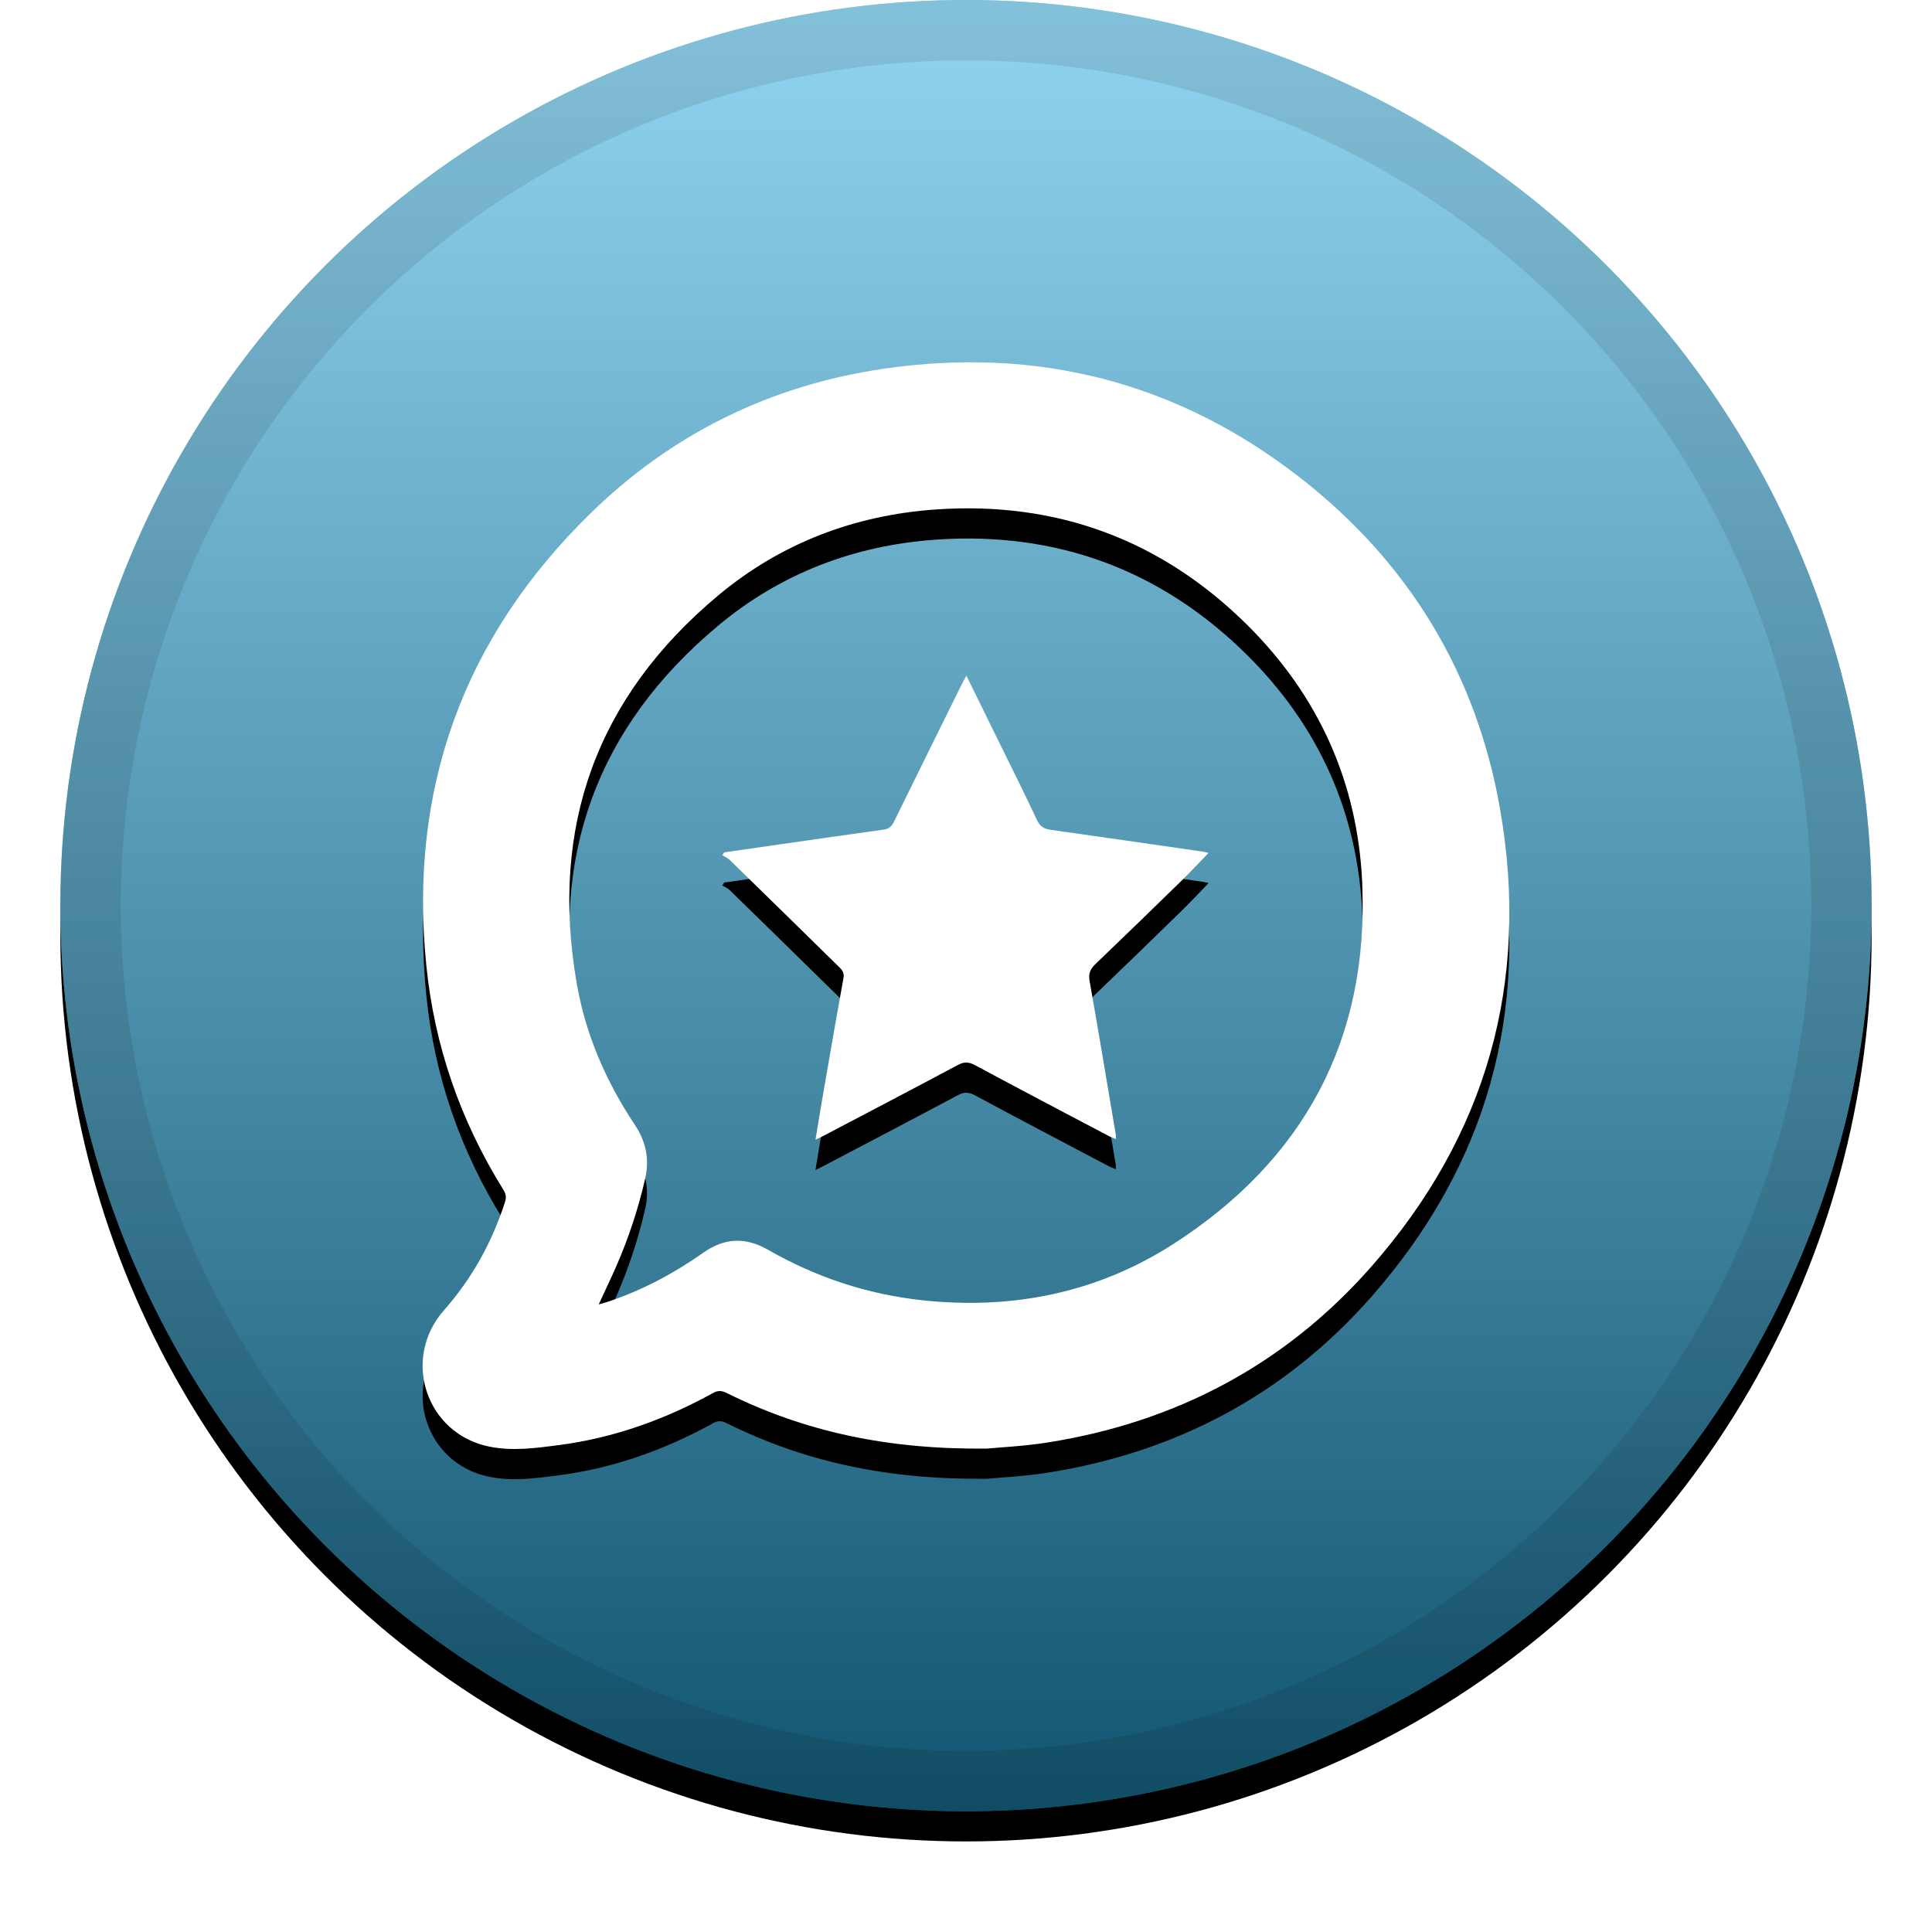
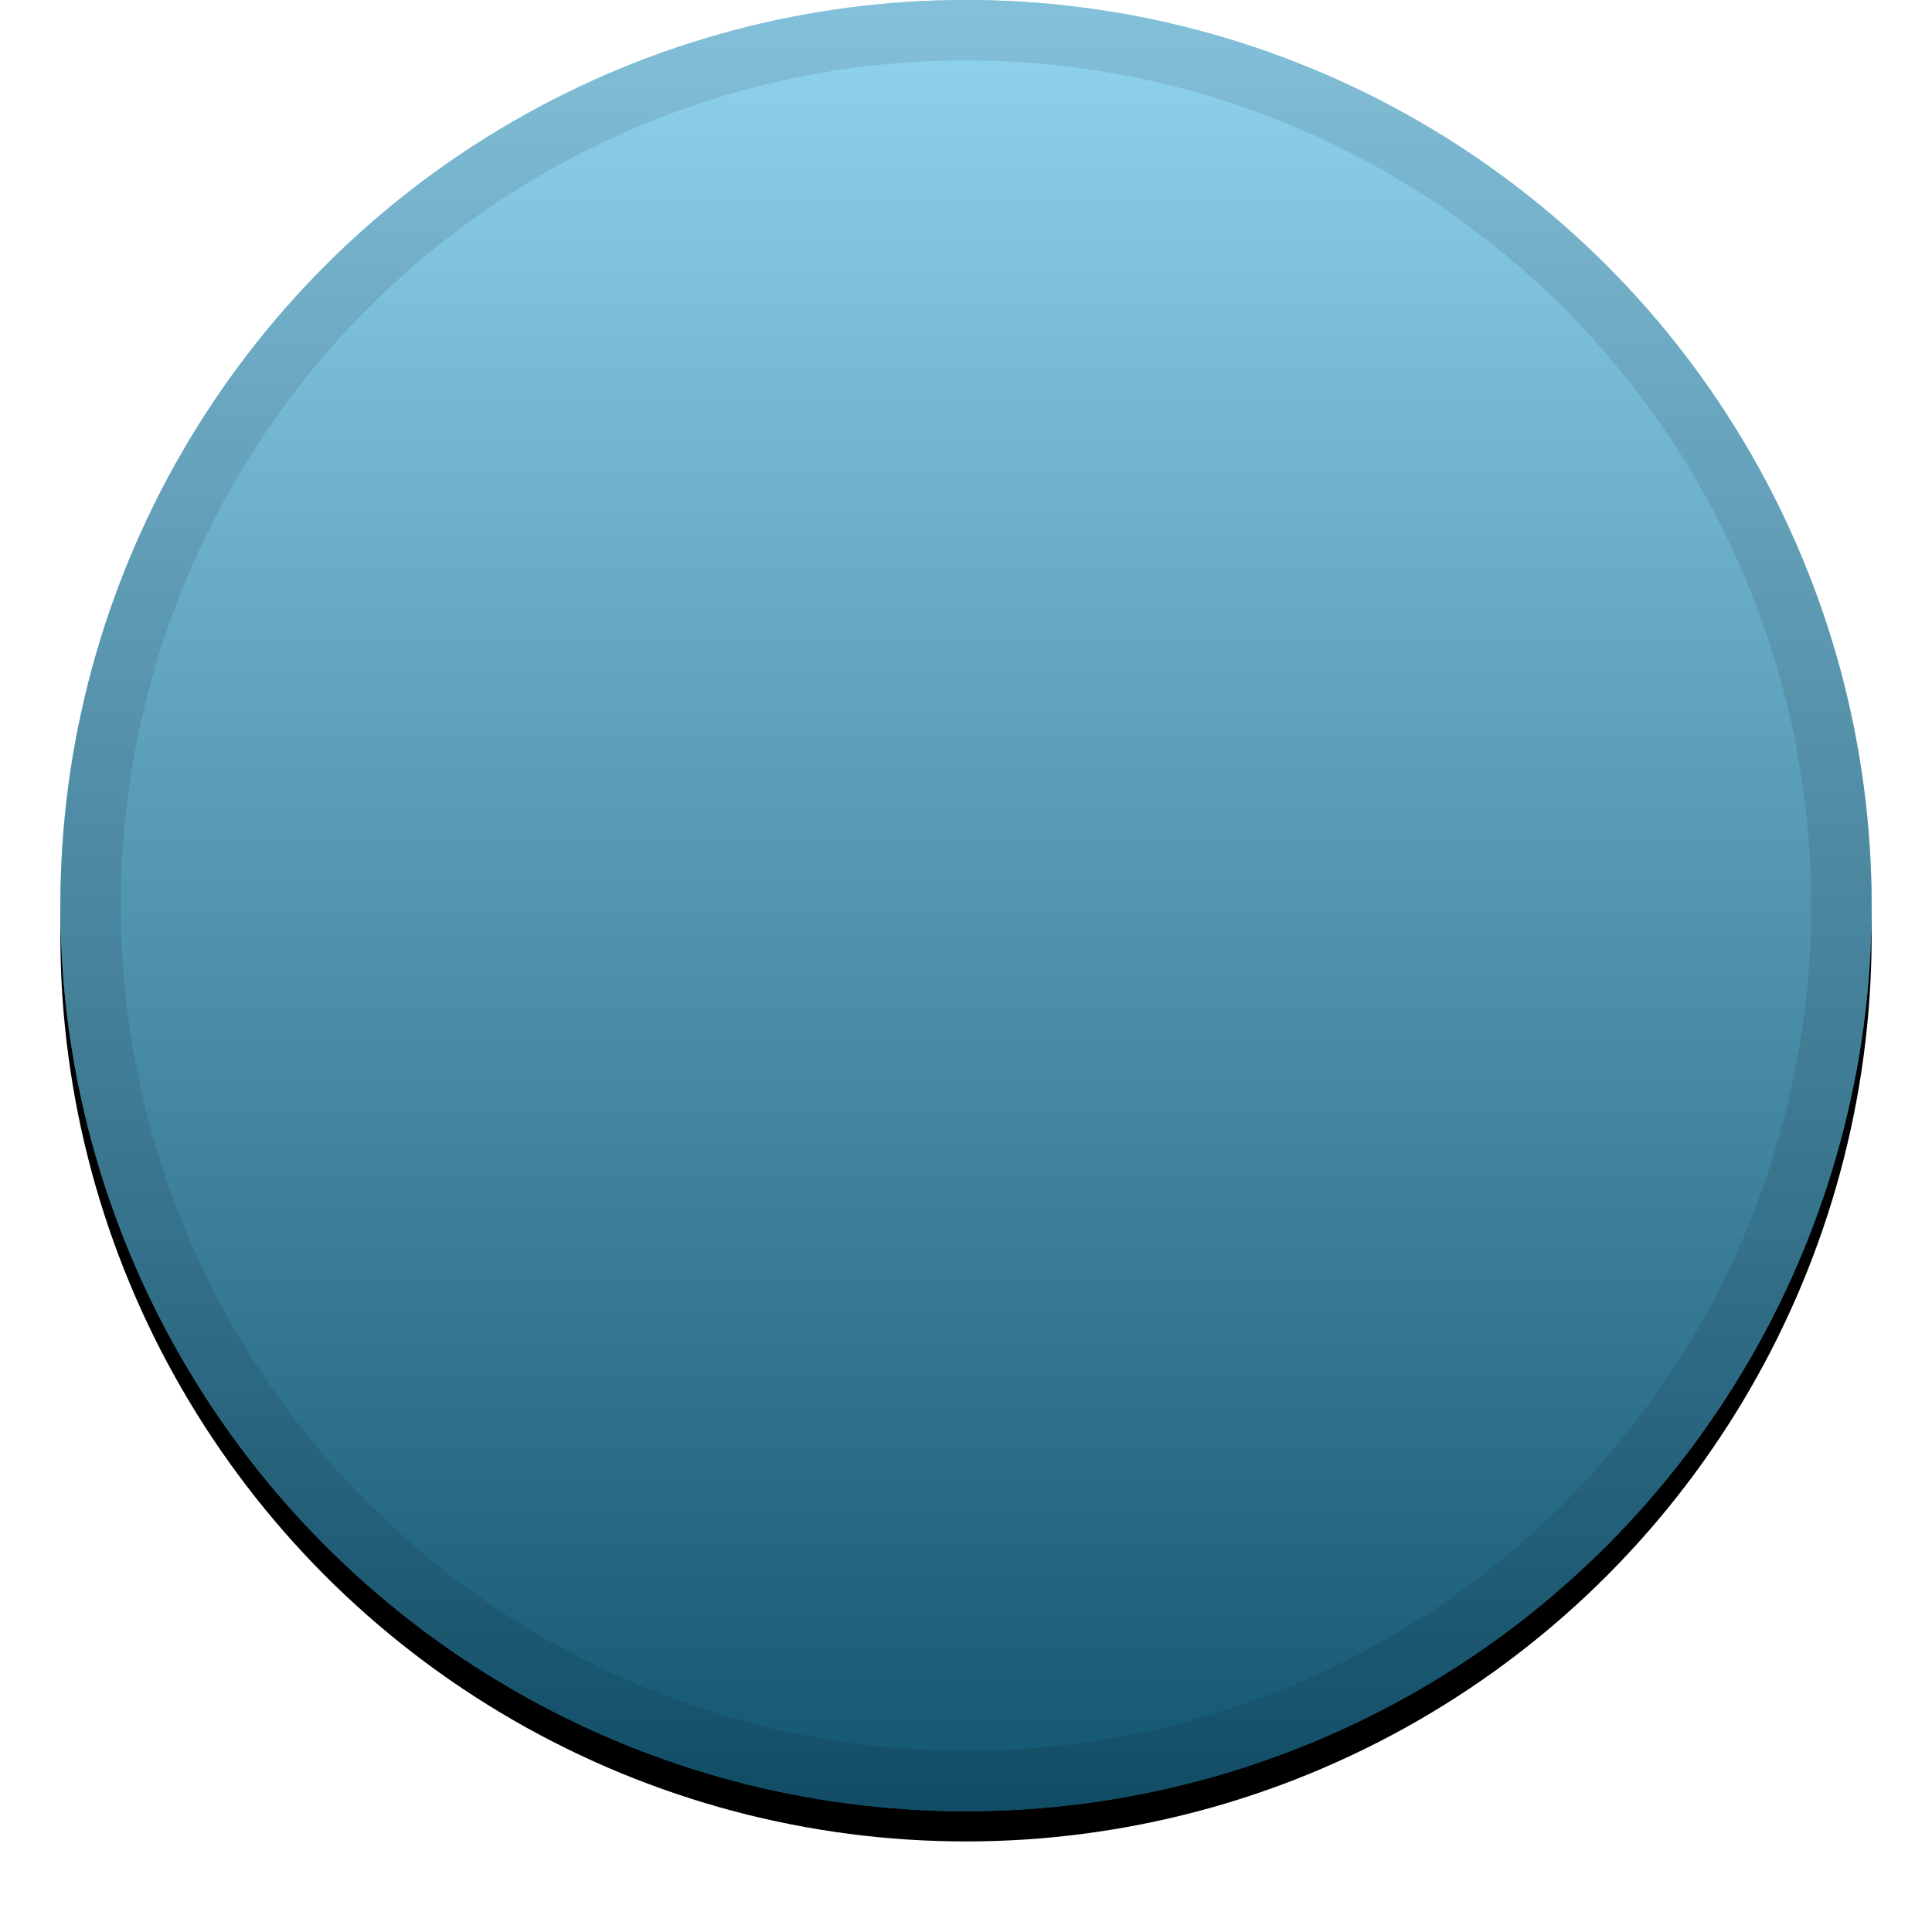
<svg xmlns="http://www.w3.org/2000/svg" xmlns:xlink="http://www.w3.org/1999/xlink" width="32" height="32" viewBox="0 0 32 32">
  <defs>
    <linearGradient id="oot-c" x1="50%" x2="50%" y1="0%" y2="100%">
      <stop offset="0%" stop-color="#FFF" stop-opacity=".5" />
      <stop offset="100%" stop-opacity=".5" />
    </linearGradient>
    <circle id="oot-b" cx="16" cy="15" r="15" />
    <filter id="oot-a" width="111.7%" height="111.7%" x="-5.8%" y="-4.2%" filterUnits="objectBoundingBox">
      <feOffset dy=".5" in="SourceAlpha" result="shadowOffsetOuter1" />
      <feGaussianBlur in="shadowOffsetOuter1" result="shadowBlurOuter1" stdDeviation=".5" />
      <feComposite in="shadowBlurOuter1" in2="SourceAlpha" operator="out" result="shadowBlurOuter1" />
      <feColorMatrix in="shadowBlurOuter1" values="0 0 0 0 0 0 0 0 0 0 0 0 0 0 0 0 0 0 0.199 0" />
    </filter>
-     <path id="oot-e" d="M16.346,23.993 C14.707,24.011 13.329,23.715 12.031,23.07 C11.951,23.031 11.89,23.028 11.81,23.073 C11.012,23.513 10.166,23.816 9.26,23.935 C8.876,23.985 8.488,24.039 8.102,23.96 C7.055,23.747 6.644,22.505 7.355,21.7 C7.82,21.173 8.151,20.574 8.365,19.907 C8.389,19.832 8.38,19.774 8.338,19.707 C7.627,18.566 7.195,17.324 7.061,15.989 C6.767,13.067 7.676,10.564 9.771,8.512 C11.123,7.187 12.76,6.382 14.634,6.108 C17.171,5.737 19.483,6.323 21.513,7.896 C23.326,9.3 24.453,11.149 24.847,13.407 C25.345,16.265 24.624,18.811 22.707,20.987 C21.29,22.595 19.49,23.55 17.372,23.889 C16.97,23.954 16.562,23.972 16.346,23.993 Z M9.917,21.605 C9.981,21.587 10.019,21.577 10.056,21.565 C10.63,21.376 11.158,21.094 11.65,20.748 C12.002,20.5 12.349,20.487 12.72,20.7 C13.516,21.156 14.369,21.439 15.284,21.537 C16.771,21.696 18.174,21.413 19.429,20.608 C21.599,19.215 22.679,17.211 22.562,14.616 C22.487,12.954 21.836,11.519 20.657,10.35 C19.236,8.942 17.507,8.3 15.504,8.438 C14.153,8.532 12.933,8.996 11.895,9.863 C9.882,11.544 9.105,13.697 9.551,16.28 C9.697,17.131 10.036,17.911 10.514,18.629 C10.698,18.905 10.761,19.197 10.685,19.528 C10.57,20.027 10.41,20.51 10.205,20.979 C10.116,21.181 10.02,21.38 9.917,21.605 Z M16.007,11.193 C16.205,11.595 16.391,11.973 16.576,12.35 C16.778,12.761 16.983,13.169 17.176,13.584 C17.227,13.692 17.294,13.73 17.406,13.745 C18.246,13.862 19.085,13.985 19.924,14.106 C19.953,14.111 19.982,14.119 20.018,14.127 C19.863,14.286 19.719,14.442 19.568,14.589 C19.094,15.052 18.619,15.513 18.141,15.971 C18.058,16.052 18.025,16.126 18.047,16.249 C18.197,17.092 18.336,17.937 18.479,18.782 C18.482,18.803 18.482,18.825 18.485,18.866 C18.439,18.848 18.404,18.837 18.372,18.82 C17.63,18.429 16.887,18.039 16.148,17.642 C16.047,17.588 15.97,17.583 15.866,17.639 C15.122,18.036 14.375,18.427 13.628,18.819 C13.598,18.836 13.566,18.849 13.507,18.877 C13.545,18.65 13.577,18.447 13.612,18.245 C13.73,17.563 13.847,16.88 13.971,16.199 C13.99,16.098 13.934,16.052 13.878,15.997 C13.282,15.412 12.686,14.828 12.088,14.245 C12.054,14.211 12.006,14.192 11.964,14.166 C11.975,14.15 11.985,14.134 11.995,14.118 C12.3,14.074 12.606,14.03 12.911,13.986 C13.487,13.904 14.062,13.82 14.639,13.741 C14.731,13.728 14.773,13.679 14.811,13.602 C15.188,12.832 15.569,12.065 15.948,11.297 C15.962,11.27 15.978,11.245 16.007,11.193 Z" />
    <filter id="oot-d" width="119.4%" height="119.4%" x="-9.7%" y="-6.9%" filterUnits="objectBoundingBox">
      <feOffset dy=".5" in="SourceAlpha" result="shadowOffsetOuter1" />
      <feGaussianBlur in="shadowOffsetOuter1" result="shadowBlurOuter1" stdDeviation=".5" />
      <feColorMatrix in="shadowBlurOuter1" values="0 0 0 0 0 0 0 0 0 0 0 0 0 0 0 0 0 0 0.204 0" />
    </filter>
  </defs>
  <g fill="none" fill-rule="evenodd">
    <g fill-rule="nonzero">
      <use fill="#000" filter="url(#oot-a)" xlink:href="#oot-b" />
      <use fill="#25AAE1" fill-rule="evenodd" xlink:href="#oot-b" />
      <use fill="url(#oot-c)" fill-rule="evenodd" style="mix-blend-mode:soft-light" xlink:href="#oot-b" />
      <circle cx="16" cy="15" r="14.5" stroke="#000" stroke-linejoin="square" stroke-opacity=".097" />
    </g>
    <use fill="#000" filter="url(#oot-d)" xlink:href="#oot-e" />
    <use fill="#FFF" xlink:href="#oot-e" />
  </g>
</svg>